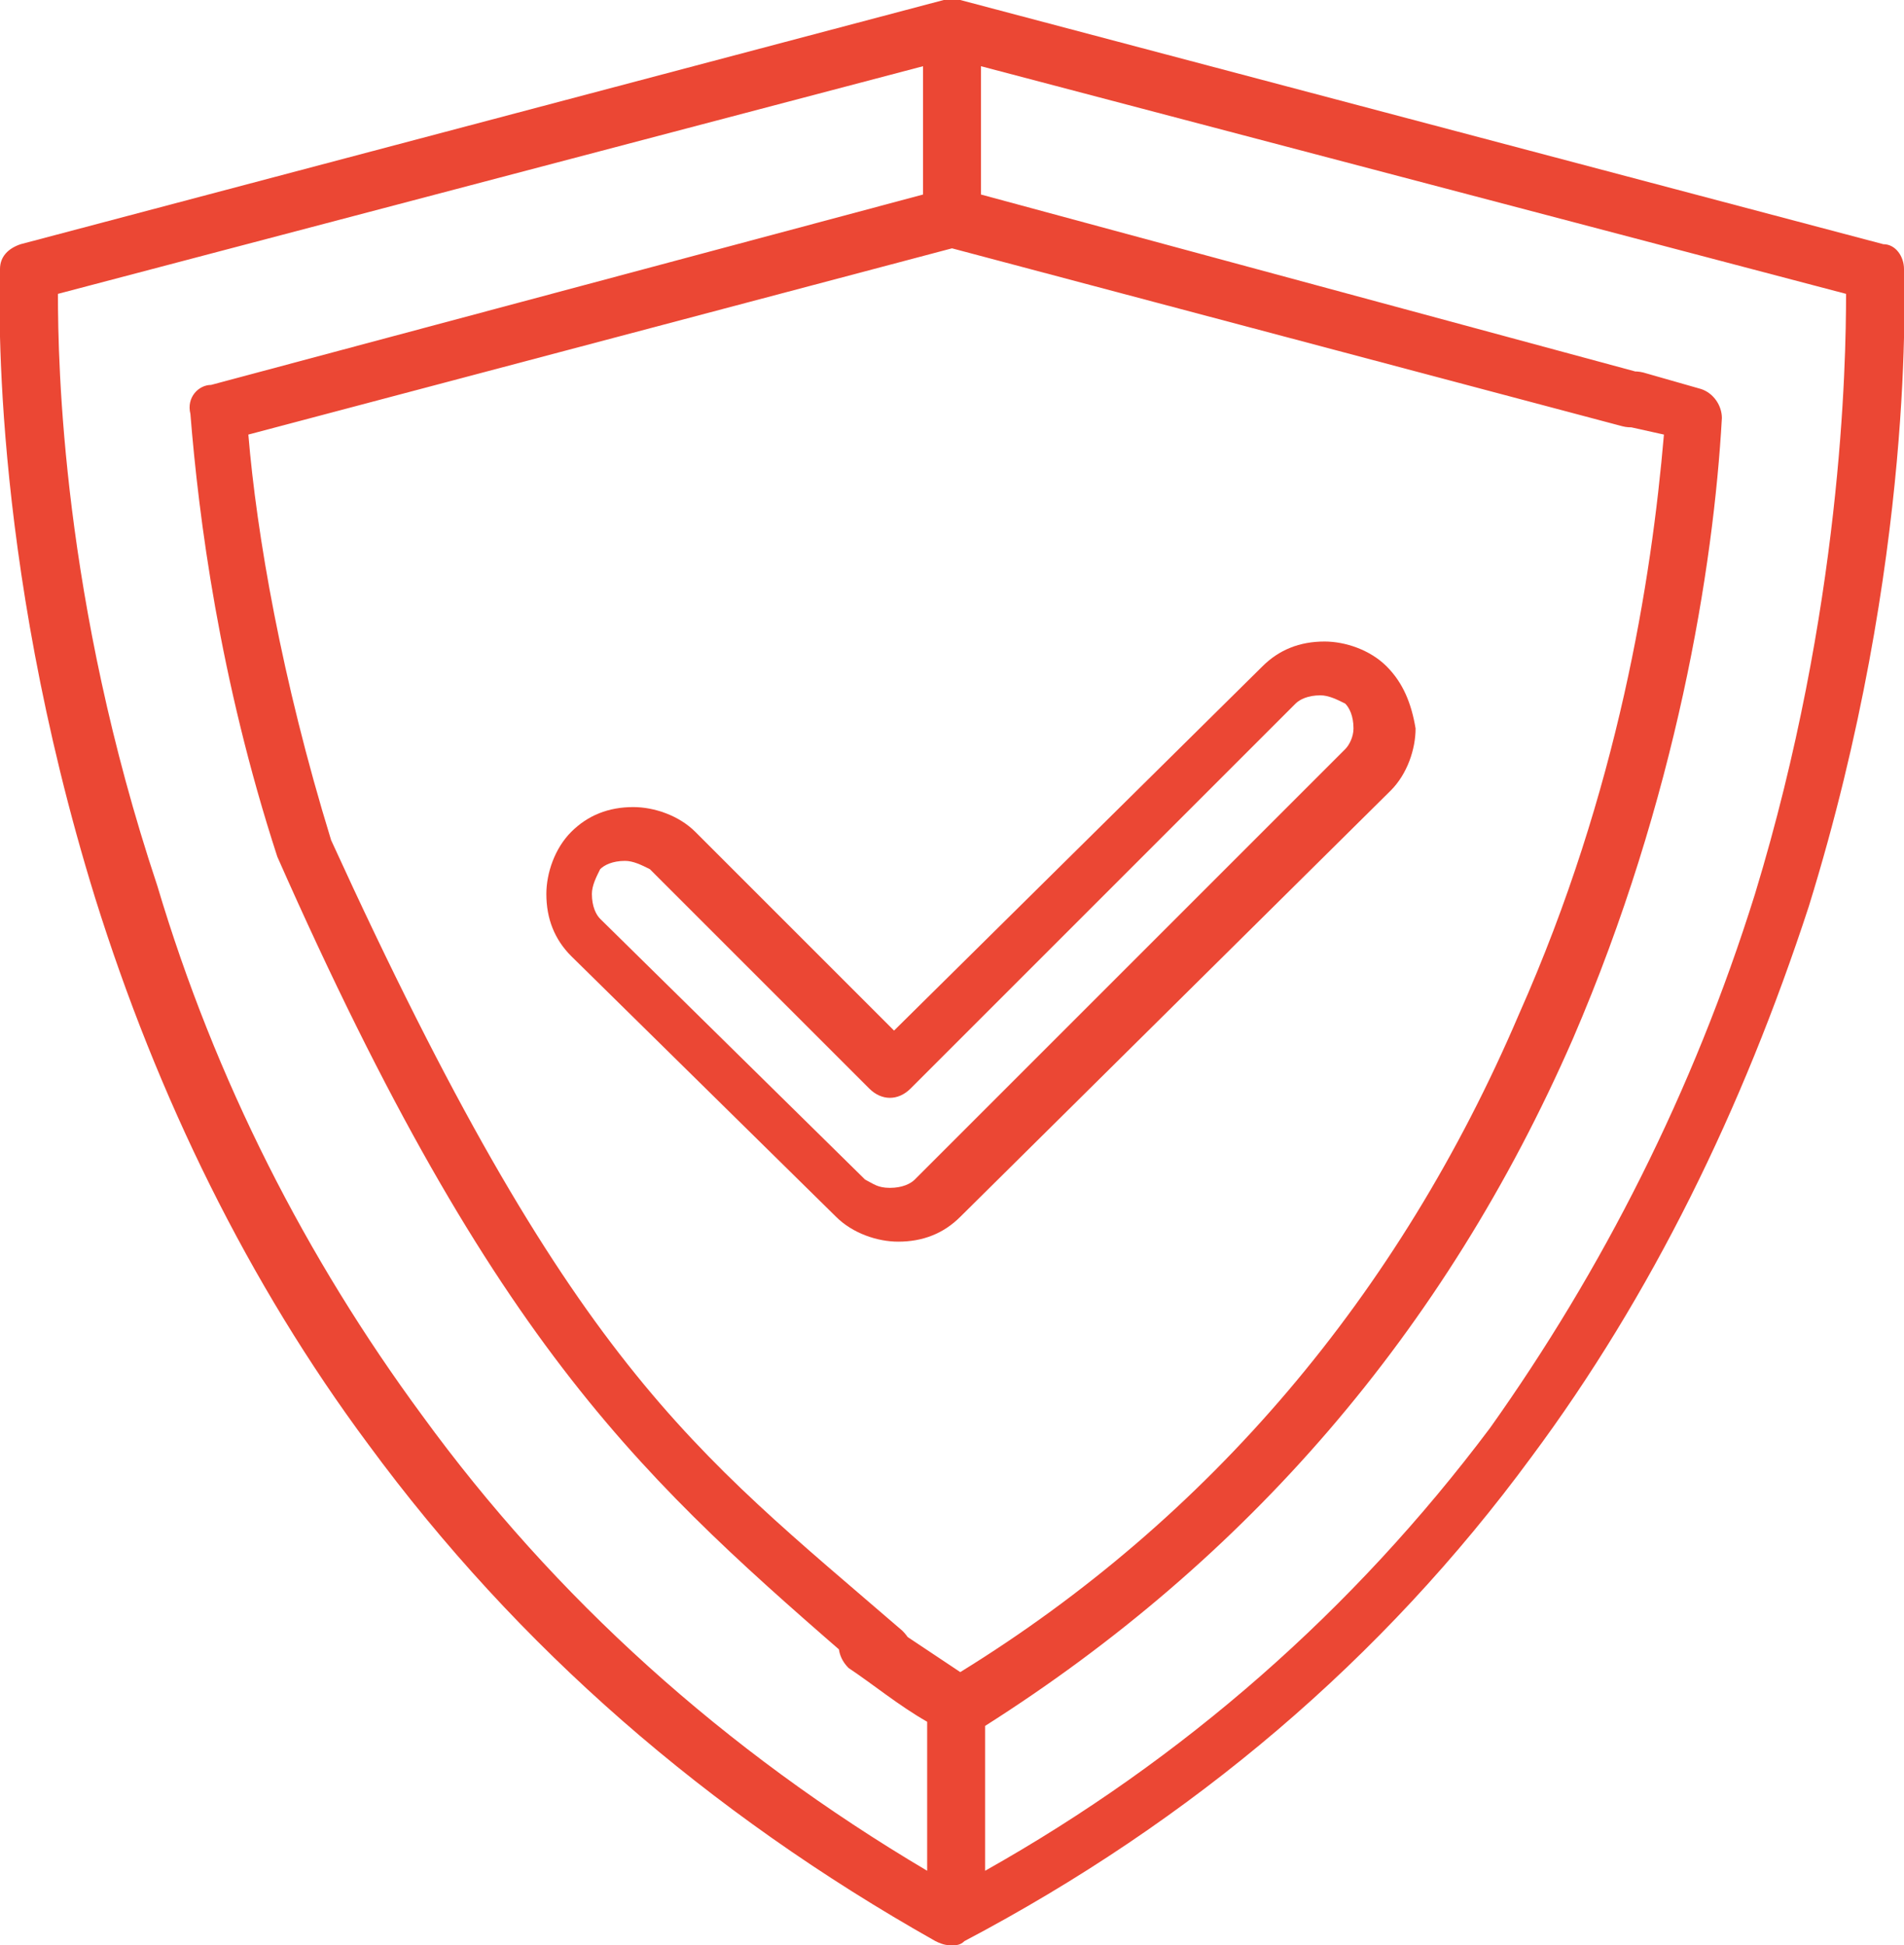
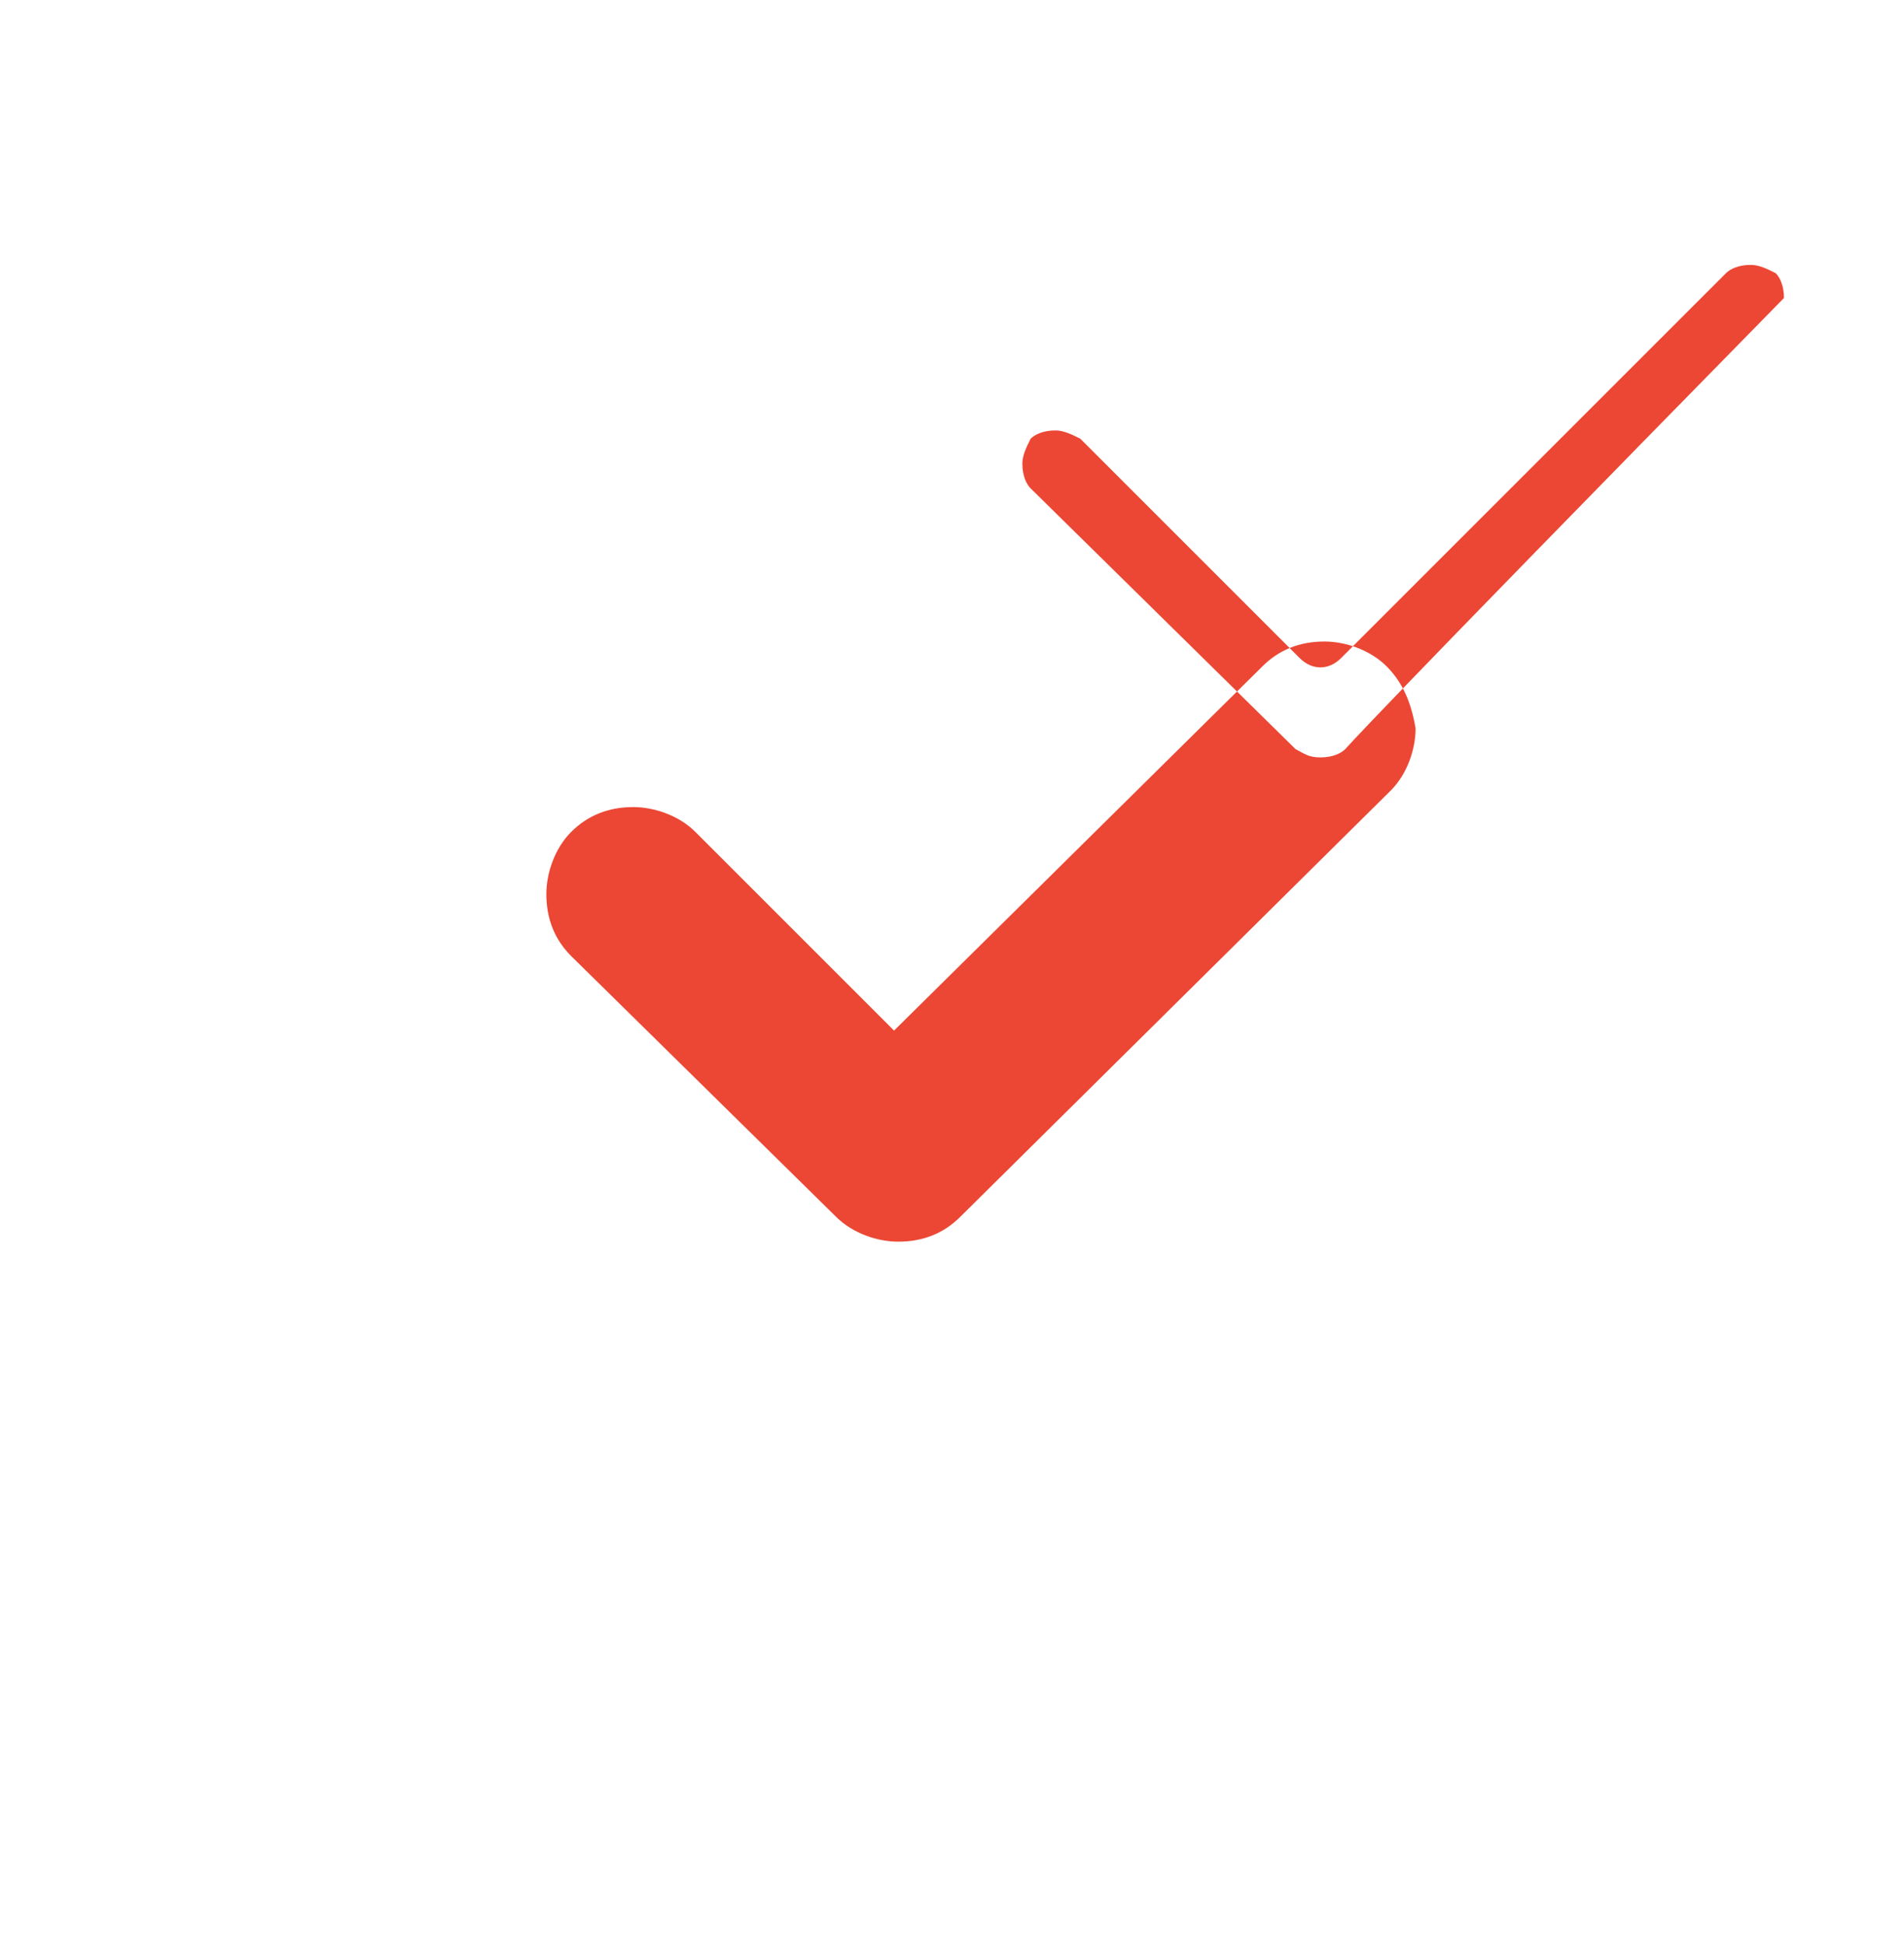
<svg xmlns="http://www.w3.org/2000/svg" version="1.1" id="Layer_1" x="0px" y="0px" viewBox="0 0 46 47" style="enable-background:new 0 0 46 47;" xml:space="preserve">
  <style type="text/css">
	.st0{fill:#EB4734;}
</style>
-   <path class="st0" d="M46,6.5c0-0.3-0.2-0.6-0.5-0.6L23.2,0c-0.1,0-0.2,0-0.4,0L0.5,5.9C0.2,6,0,6.2,0,6.5c0,0.3-0.3,6.8,2.3,15.2  C3.8,26.5,6,31,8.9,34.9c3.6,4.9,8.2,8.9,13.7,12C22.8,47,22.9,47,23,47c0.1,0,0.2,0,0.3-0.1c5.5-2.9,10.1-6.8,13.7-11.7  c2.9-3.9,5.1-8.4,6.7-13.3C46.3,13.5,46,6.8,46,6.5z M42.4,21.6c-1.5,4.8-3.7,9.1-6.4,12.9c-3.3,4.4-7.4,8-12.2,10.7v-3.5  c6.3-4,11.1-9.5,14.2-16.6c2.5-5.8,3.4-11.4,3.6-15c0-0.3-0.2-0.6-0.5-0.7l-1.4-0.4c-0.4-0.1-0.8,0.1-0.9,0.5  c-0.1,0.4,0.1,0.7,0.5,0.8l0.9,0.2c-0.3,3.5-1.1,8.6-3.5,14c-2.9,6.8-7.5,12.2-13.5,15.9c-0.6-0.4-1.2-0.8-1.8-1.2  c-0.3-0.2-0.7-0.2-1,0.1c-0.2,0.3-0.2,0.7,0.1,1c0.6,0.4,1.2,0.9,1.9,1.3v3.6c-4.9-2.9-9-6.6-12.2-11c-2.8-3.8-5-8.1-6.4-12.8  C1.5,14.5,1.4,8.8,1.4,7.1l20.9-5.5v3.1L5.1,9.3C4.8,9.3,4.5,9.6,4.6,10c0.2,2.5,0.7,6.4,2.1,10.7c5.3,12,8.9,15.1,14.2,19.7  c0.1,0.1,0.3,0.2,0.5,0.2c0.2,0,0.4-0.1,0.5-0.2c0.3-0.3,0.2-0.7-0.1-1c-5.1-4.4-8-6.4-13.8-19.1c-1.2-3.9-1.8-7.4-2-9.8l17-4.5  l16.2,4.3c0.4,0.1,0.8-0.1,0.9-0.5c0.1-0.4-0.1-0.7-0.5-0.8L23.7,4.7V1.6l20.9,5.5C44.6,8.8,44.5,14.7,42.4,21.6z" />
-   <path class="st0" d="M33.5,16.1c-0.4-0.4-1-0.6-1.5-0.6c-0.6,0-1.1,0.2-1.5,0.6l-8.9,8.8l-4.8-4.8c-0.4-0.4-1-0.6-1.5-0.6  c-0.6,0-1.1,0.2-1.5,0.6c-0.4,0.4-0.6,1-0.6,1.5c0,0.6,0.2,1.1,0.6,1.5l6.4,6.3c0.4,0.4,1,0.6,1.5,0.6c0.6,0,1.1-0.2,1.5-0.6  l10.4-10.3c0.4-0.4,0.6-1,0.6-1.5C34.1,17,33.9,16.5,33.5,16.1z M32.5,18.1L22.1,28.5c-0.1,0.1-0.3,0.2-0.6,0.2s-0.4-0.1-0.6-0.2  l-6.4-6.3c-0.1-0.1-0.2-0.3-0.2-0.6c0-0.2,0.1-0.4,0.2-0.6c0.1-0.1,0.3-0.2,0.6-0.2c0.2,0,0.4,0.1,0.6,0.2l5.3,5.3  c0.3,0.3,0.7,0.3,1,0l9.3-9.3c0.1-0.1,0.3-0.2,0.6-0.2c0.2,0,0.4,0.1,0.6,0.2c0.1,0.1,0.2,0.3,0.2,0.6C32.7,17.8,32.6,18,32.5,18.1z  " />
+   <path class="st0" d="M33.5,16.1c-0.4-0.4-1-0.6-1.5-0.6c-0.6,0-1.1,0.2-1.5,0.6l-8.9,8.8l-4.8-4.8c-0.4-0.4-1-0.6-1.5-0.6  c-0.6,0-1.1,0.2-1.5,0.6c-0.4,0.4-0.6,1-0.6,1.5c0,0.6,0.2,1.1,0.6,1.5l6.4,6.3c0.4,0.4,1,0.6,1.5,0.6c0.6,0,1.1-0.2,1.5-0.6  l10.4-10.3c0.4-0.4,0.6-1,0.6-1.5C34.1,17,33.9,16.5,33.5,16.1z M32.5,18.1c-0.1,0.1-0.3,0.2-0.6,0.2s-0.4-0.1-0.6-0.2  l-6.4-6.3c-0.1-0.1-0.2-0.3-0.2-0.6c0-0.2,0.1-0.4,0.2-0.6c0.1-0.1,0.3-0.2,0.6-0.2c0.2,0,0.4,0.1,0.6,0.2l5.3,5.3  c0.3,0.3,0.7,0.3,1,0l9.3-9.3c0.1-0.1,0.3-0.2,0.6-0.2c0.2,0,0.4,0.1,0.6,0.2c0.1,0.1,0.2,0.3,0.2,0.6C32.7,17.8,32.6,18,32.5,18.1z  " />
</svg>